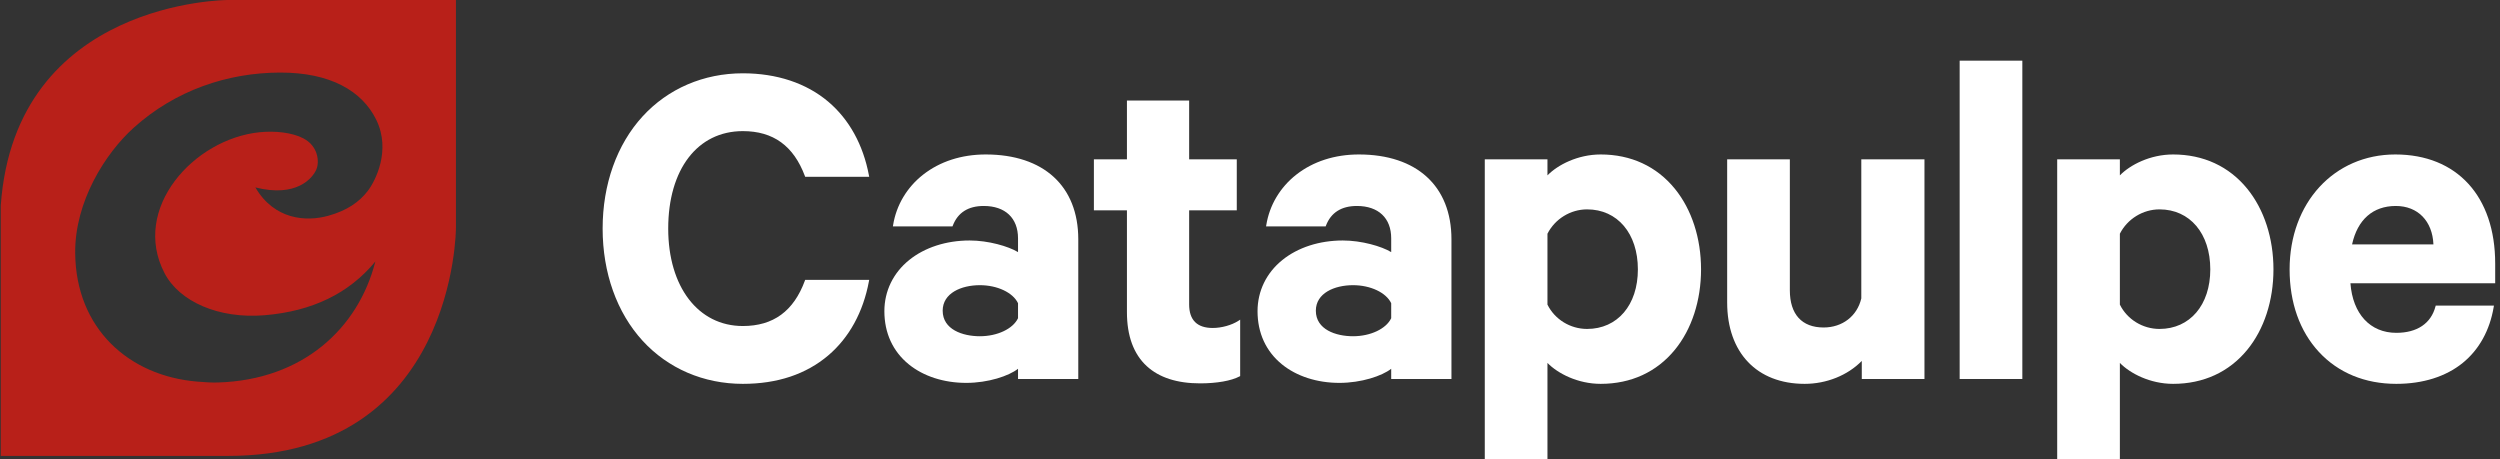
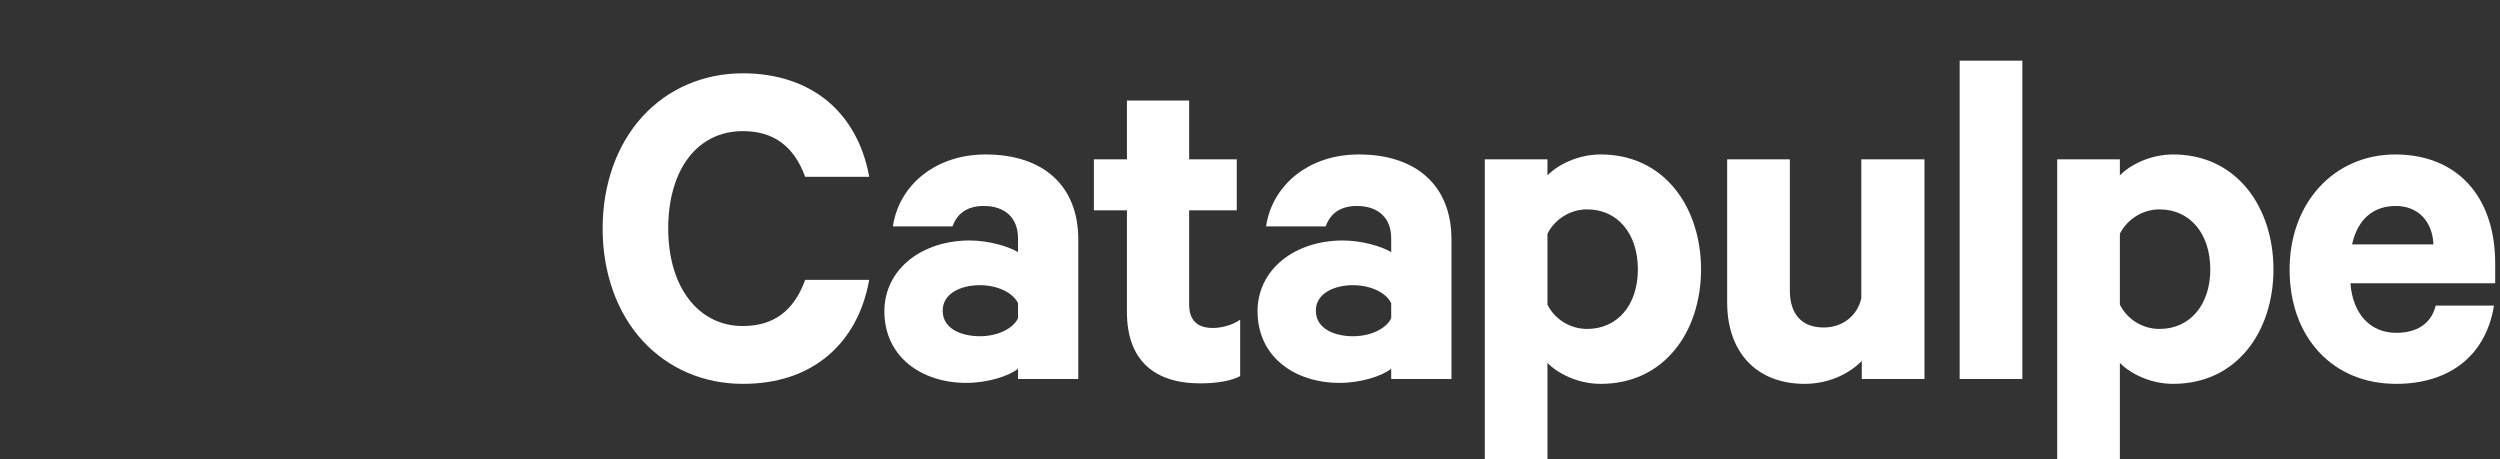
<svg xmlns="http://www.w3.org/2000/svg" width="196px" height="36px" viewBox="0 0 196 36" version="1.1">
  <rect x="0" y="0" width="196" height="36" fill="#333333" stroke="none" />
  <title>logo-douze</title>
  <g id="Page-1" stroke="none" stroke-width="1" fill="none" fill-rule="evenodd">
    <g id="logo-douze" transform="translate(0.06, 0)" fill-rule="nonzero">
-       <path d="M-3.55271368e-15,35.744 L-3.55271368e-15,16.119 C1.129,0 17.813,0 17.813,0 L35.685,0 L35.685,17.872 C35.685,17.872 35.685,35.744 17.813,35.744 L-3.55271368e-15,35.744 L-3.55271368e-15,35.744 Z M23.717,10.844 C24.902,11.458 24.985,12.693 24.75,13.267 C24.465,13.96 23.19,15.51 19.962,14.694 C21.446,17.237 23.948,17.395 25.663,16.92 C27.165,16.504 28.103,15.833 28.761,14.984 C29.376,14.191 30.601,11.796 29.449,9.413 C28.345,7.129 25.835,5.68 21.893,5.689 C17.777,5.7 13.69,7.077 10.43,10.008 C8.184,12.028 5.802,15.809 5.835,19.829 C5.882,25.766 10.052,29.47 15.391,29.917 C15.961,29.965 16.508,30.003 17.036,29.987 C23.655,29.786 28.024,25.775 29.368,20.503 C27.309,22.995 24.441,24.397 20.7,24.713 C17.063,25.02 13.991,23.627 12.843,21.421 C10.199,16.351 15.138,10.884 20.301,10.367 C21.51,10.246 22.833,10.385 23.717,10.844 Z" id="Clip-2" fill="#B82019" />
      <path d="M58.178,10.28 C60.563,10.28 62.154,11.431 63.043,13.8 L63.066,13.861 L68.085,13.861 L68.064,13.749 C67.616,11.357 66.515,9.36 64.878,7.974 C63.158,6.517 60.84,5.747 58.178,5.747 C55.104,5.747 52.312,6.948 50.315,9.13 C48.297,11.337 47.186,14.458 47.186,17.92 C47.186,21.382 48.297,24.503 50.315,26.71 C52.312,28.893 55.104,30.094 58.178,30.094 C60.881,30.094 63.135,29.343 64.879,27.861 C66.516,26.471 67.617,24.462 68.064,22.053 L68.085,21.94 L63.066,21.94 L63.043,22.003 C62.161,24.396 60.569,25.56 58.178,25.56 C54.679,25.56 52.328,22.49 52.328,17.92 C52.328,13.279 54.624,10.28 58.178,10.28" id="Fill-4" fill="#FFFFFF" />
      <path d="M76.761,26.361 C75.417,26.361 73.846,25.837 73.846,24.359 C73.846,22.977 75.31,22.358 76.761,22.358 C78.132,22.358 79.358,22.938 79.753,23.771 L79.753,24.948 C79.358,25.781 78.132,26.361 76.761,26.361 Z M77.219,12.11 C75.327,12.11 73.629,12.659 72.307,13.697 C71.043,14.689 70.21,16.089 69.961,17.639 L69.944,17.748 L74.616,17.748 L74.64,17.687 C75.033,16.665 75.849,16.148 77.067,16.148 C78.749,16.148 79.753,17.095 79.753,18.682 L79.753,19.765 C79.003,19.31 77.427,18.854 75.961,18.854 C74.127,18.854 72.443,19.398 71.22,20.385 C69.965,21.397 69.275,22.823 69.275,24.397 C69.275,26.104 69.936,27.545 71.186,28.562 C72.338,29.501 73.94,30.018 75.694,30.018 C77.412,30.018 79.032,29.477 79.753,28.912 L79.753,29.713 L84.477,29.713 L84.477,18.758 C84.477,14.595 81.764,12.11 77.219,12.11 L77.219,12.11 Z" id="Fill-5" fill="#FFFFFF" />
      <path d="M95.017,25.713 C93.791,25.713 93.169,25.091 93.169,23.864 L93.169,16.491 L96.903,16.491 L96.903,12.491 L93.169,12.491 L93.169,7.88 L88.292,7.88 L88.292,12.491 L85.701,12.491 L85.701,16.491 L88.292,16.491 L88.292,24.474 C88.292,26.331 88.814,27.754 89.842,28.702 C90.817,29.601 92.224,30.056 94.027,30.056 C95.338,30.056 96.465,29.857 97.119,29.512 L97.169,29.484 L97.169,25.062 L97.024,25.156 C96.498,25.494 95.71,25.713 95.017,25.713" id="Fill-6" fill="#FFFFFF" />
      <path d="M106.018,26.361 C104.673,26.361 103.102,25.837 103.102,24.359 C103.102,22.977 104.567,22.358 106.018,22.358 C107.388,22.358 108.613,22.938 109.01,23.771 L109.01,24.948 C108.613,25.781 107.388,26.361 106.018,26.361 Z M106.475,12.11 C104.583,12.11 102.885,12.659 101.563,13.697 C100.299,14.689 99.467,16.089 99.218,17.639 L99.2,17.748 L103.872,17.748 L103.896,17.687 C104.289,16.665 105.106,16.148 106.322,16.148 C108.005,16.148 109.01,17.095 109.01,18.682 L109.01,19.765 C108.259,19.31 106.684,18.854 105.217,18.854 C103.383,18.854 101.699,19.398 100.476,20.385 C99.222,21.397 98.531,22.823 98.531,24.397 C98.531,26.104 99.192,27.545 100.442,28.562 C101.595,29.501 103.196,30.018 104.95,30.018 C106.668,30.018 108.288,29.477 109.01,28.912 L109.01,29.713 L113.734,29.713 L113.734,18.758 C113.734,14.595 111.02,12.11 106.475,12.11 L106.475,12.11 Z" id="Fill-7" fill="#FFFFFF" />
      <path d="M124.367,16.415 C126.749,16.415 128.35,18.306 128.35,21.121 C128.35,23.913 126.749,25.789 124.367,25.789 C123.049,25.789 121.832,25.041 121.261,23.881 L121.261,18.324 C121.851,17.163 123.067,16.415 124.367,16.415 Z M125.434,12.11 C123.632,12.11 122.062,12.928 121.261,13.749 L121.261,12.491 L116.347,12.491 L116.347,36 L121.261,36 L121.261,28.454 C122.062,29.275 123.632,30.094 125.434,30.094 C127.81,30.094 129.821,29.169 131.251,27.421 C132.573,25.804 133.302,23.566 133.302,21.121 C133.302,18.673 132.573,16.429 131.252,14.803 C129.819,13.041 127.808,12.11 125.434,12.11 L125.434,12.11 Z" id="Fill-9" fill="#FFFFFF" />
      <path d="M145.866,23.396 C145.542,24.781 144.384,25.675 142.912,25.675 C141.204,25.675 140.264,24.64 140.264,22.76 L140.264,12.491 L135.35,12.491 L135.35,23.712 C135.35,27.648 137.678,30.094 141.427,30.094 C143.143,30.094 144.797,29.426 145.904,28.296 L145.904,29.713 L150.818,29.713 L150.818,12.491 L145.866,12.491 L145.866,23.396" id="Fill-11" fill="#FFFFFF" />
      <polygon id="Fill-12" fill="#FFFFFF" points="153.577 29.713 158.491 29.713 158.491 4.756 153.577 4.756" />
      <path d="M169.244,16.415 C171.626,16.415 173.227,18.306 173.227,21.121 C173.227,23.913 171.626,25.789 169.244,25.789 C167.926,25.789 166.709,25.041 166.138,23.881 L166.138,18.324 C166.728,17.163 167.944,16.415 169.244,16.415 Z M170.311,12.11 C168.509,12.11 166.939,12.928 166.138,13.749 L166.138,12.491 L161.224,12.491 L161.224,36 L166.138,36 L166.138,28.454 C166.939,29.275 168.509,30.094 170.311,30.094 C172.687,30.094 174.698,29.169 176.128,27.421 C177.45,25.804 178.179,23.566 178.179,21.121 C178.179,18.673 177.45,16.429 176.129,14.803 C174.696,13.041 172.685,12.11 170.311,12.11 L170.311,12.11 Z" id="Fill-14" fill="#FFFFFF" />
      <path d="M184.343,19.159 C184.769,17.216 185.983,16.148 187.771,16.148 C189.494,16.148 190.644,17.326 190.721,19.159 L184.343,19.159 Z M195.563,20.664 C195.563,15.388 192.562,12.11 187.733,12.11 C182.931,12.11 179.445,15.899 179.445,21.121 C179.445,23.732 180.241,25.972 181.747,27.597 C183.262,29.23 185.358,30.094 187.809,30.094 C189.892,30.094 191.691,29.528 193.012,28.458 C194.297,27.418 195.139,25.901 195.446,24.07 L195.465,23.96 L190.899,23.96 L190.88,24.031 C190.529,25.361 189.439,26.094 187.809,26.094 C185.762,26.094 184.392,24.607 184.214,22.206 L195.563,22.206 L195.563,20.664 L195.563,20.664 Z" id="Fill-15" fill="#FFFFFF" />
    </g>
  </g>
</svg>